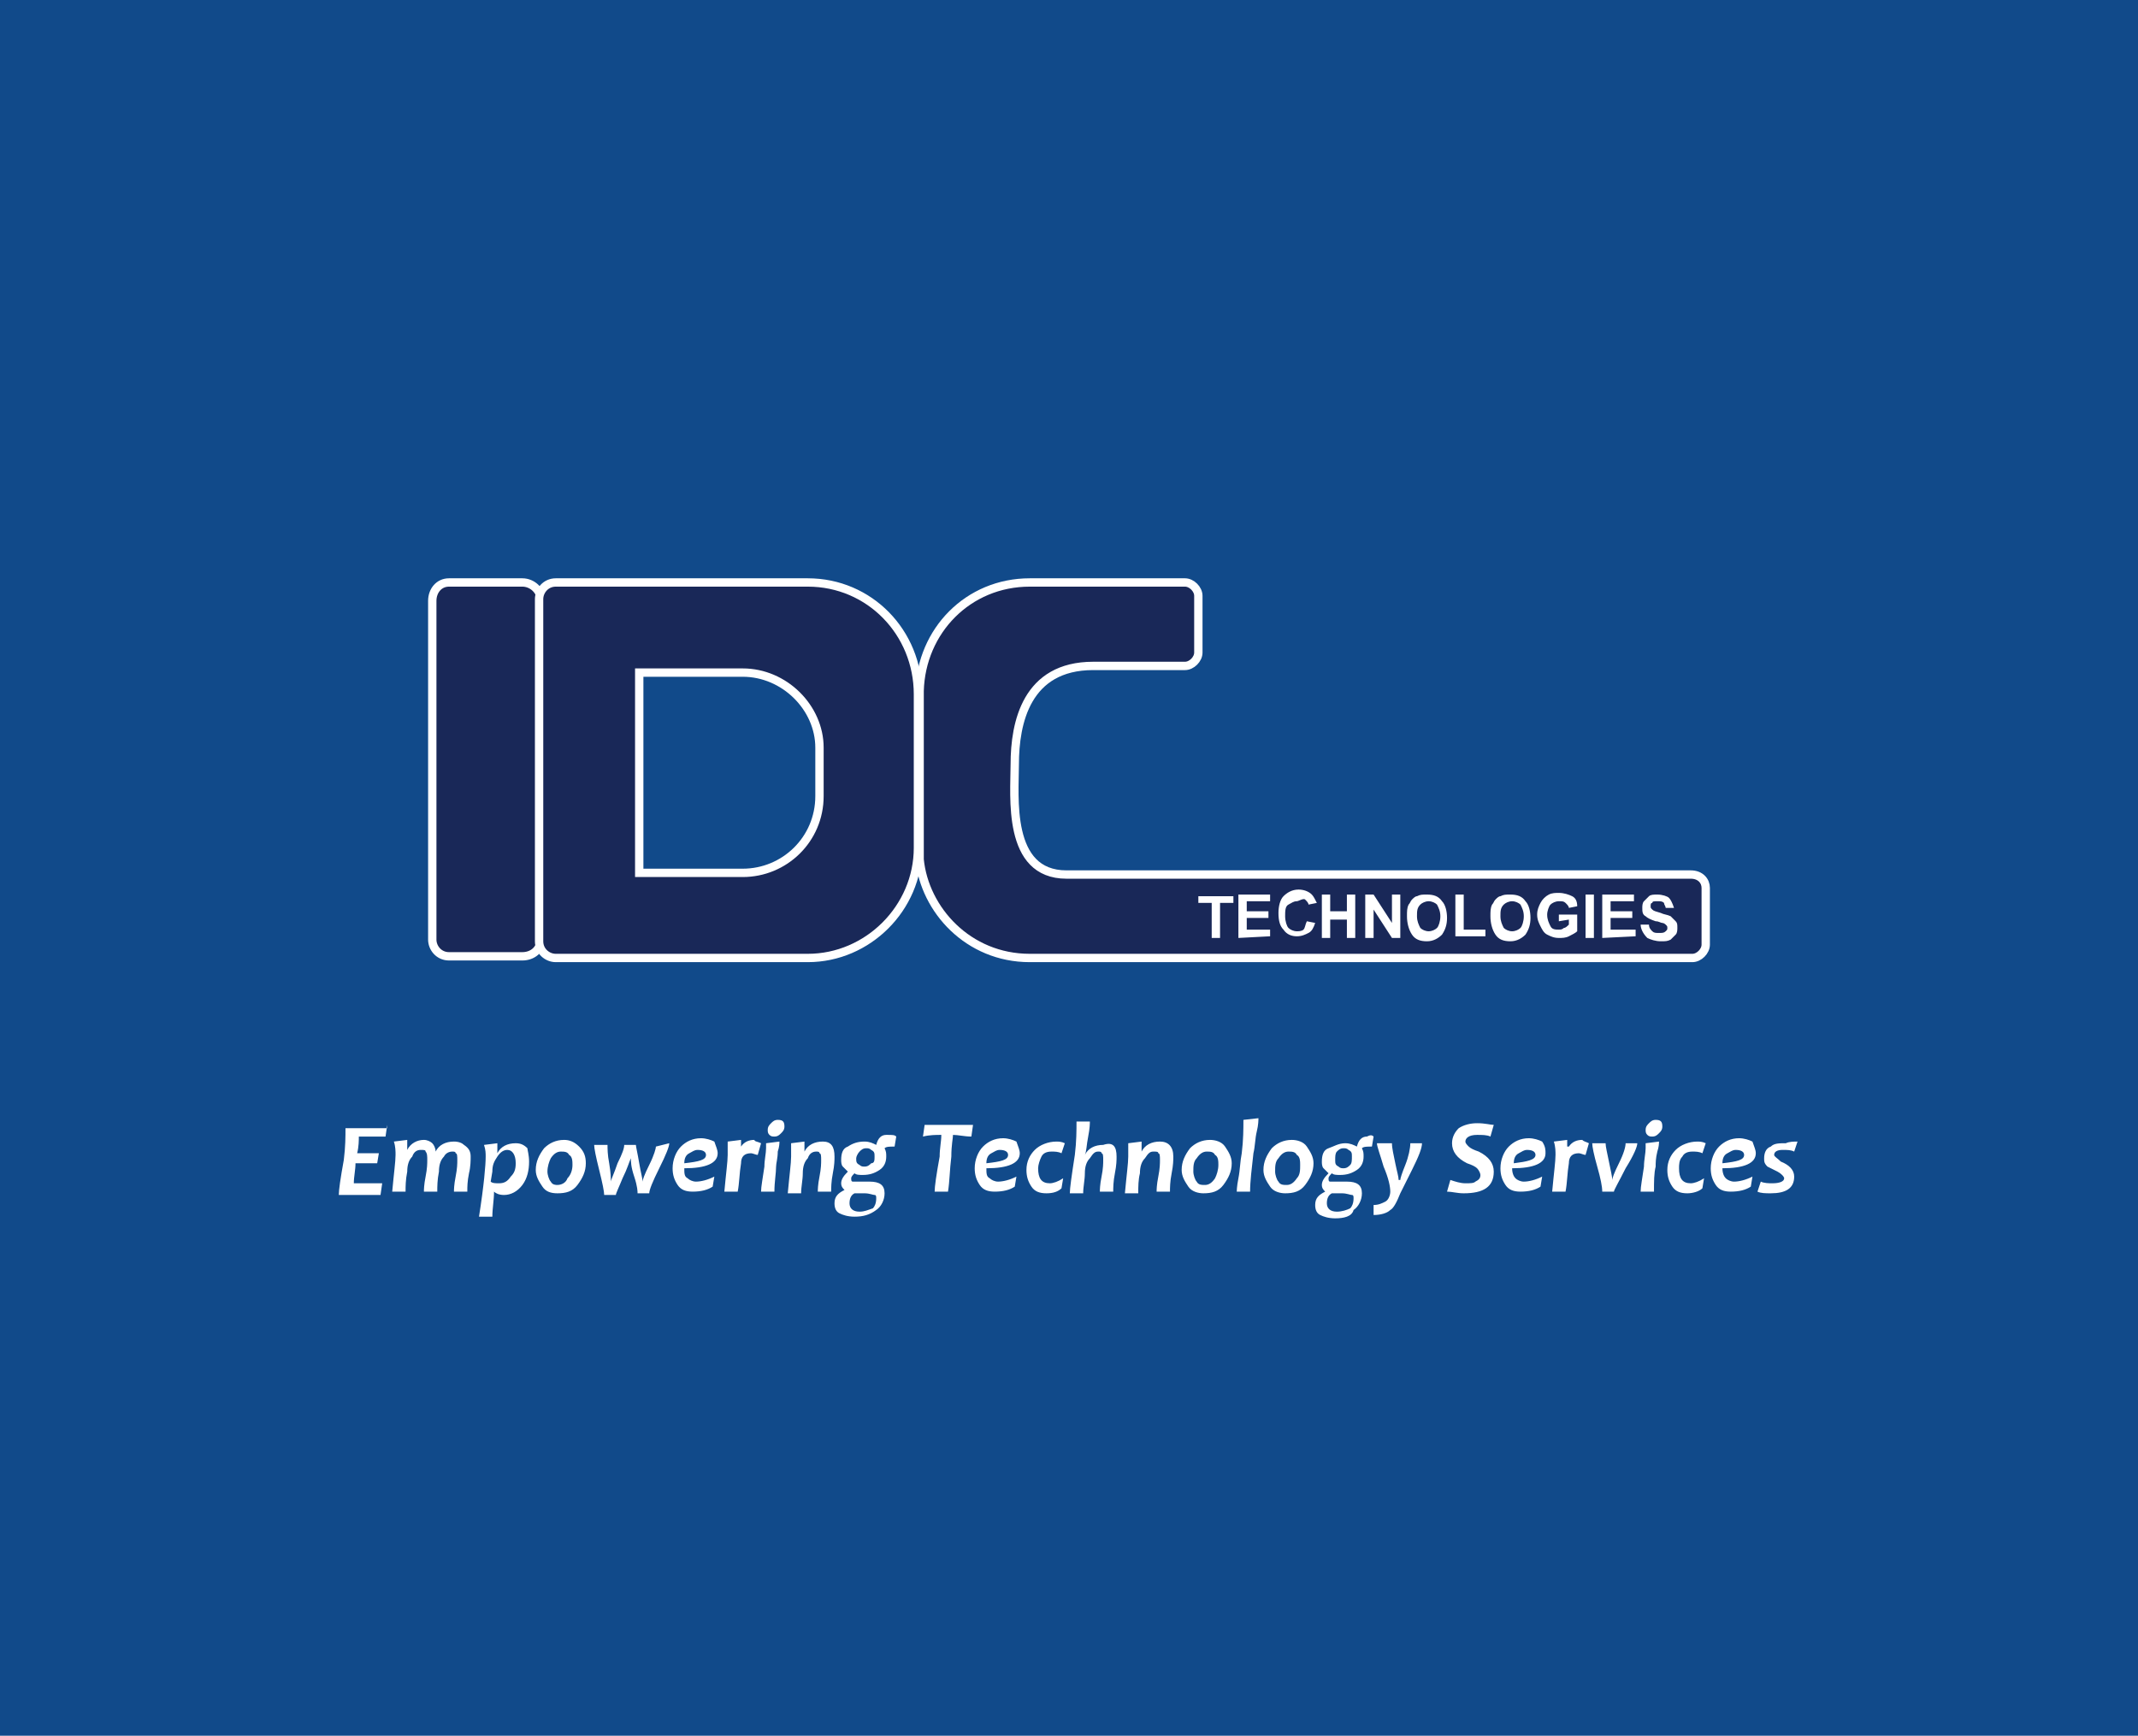
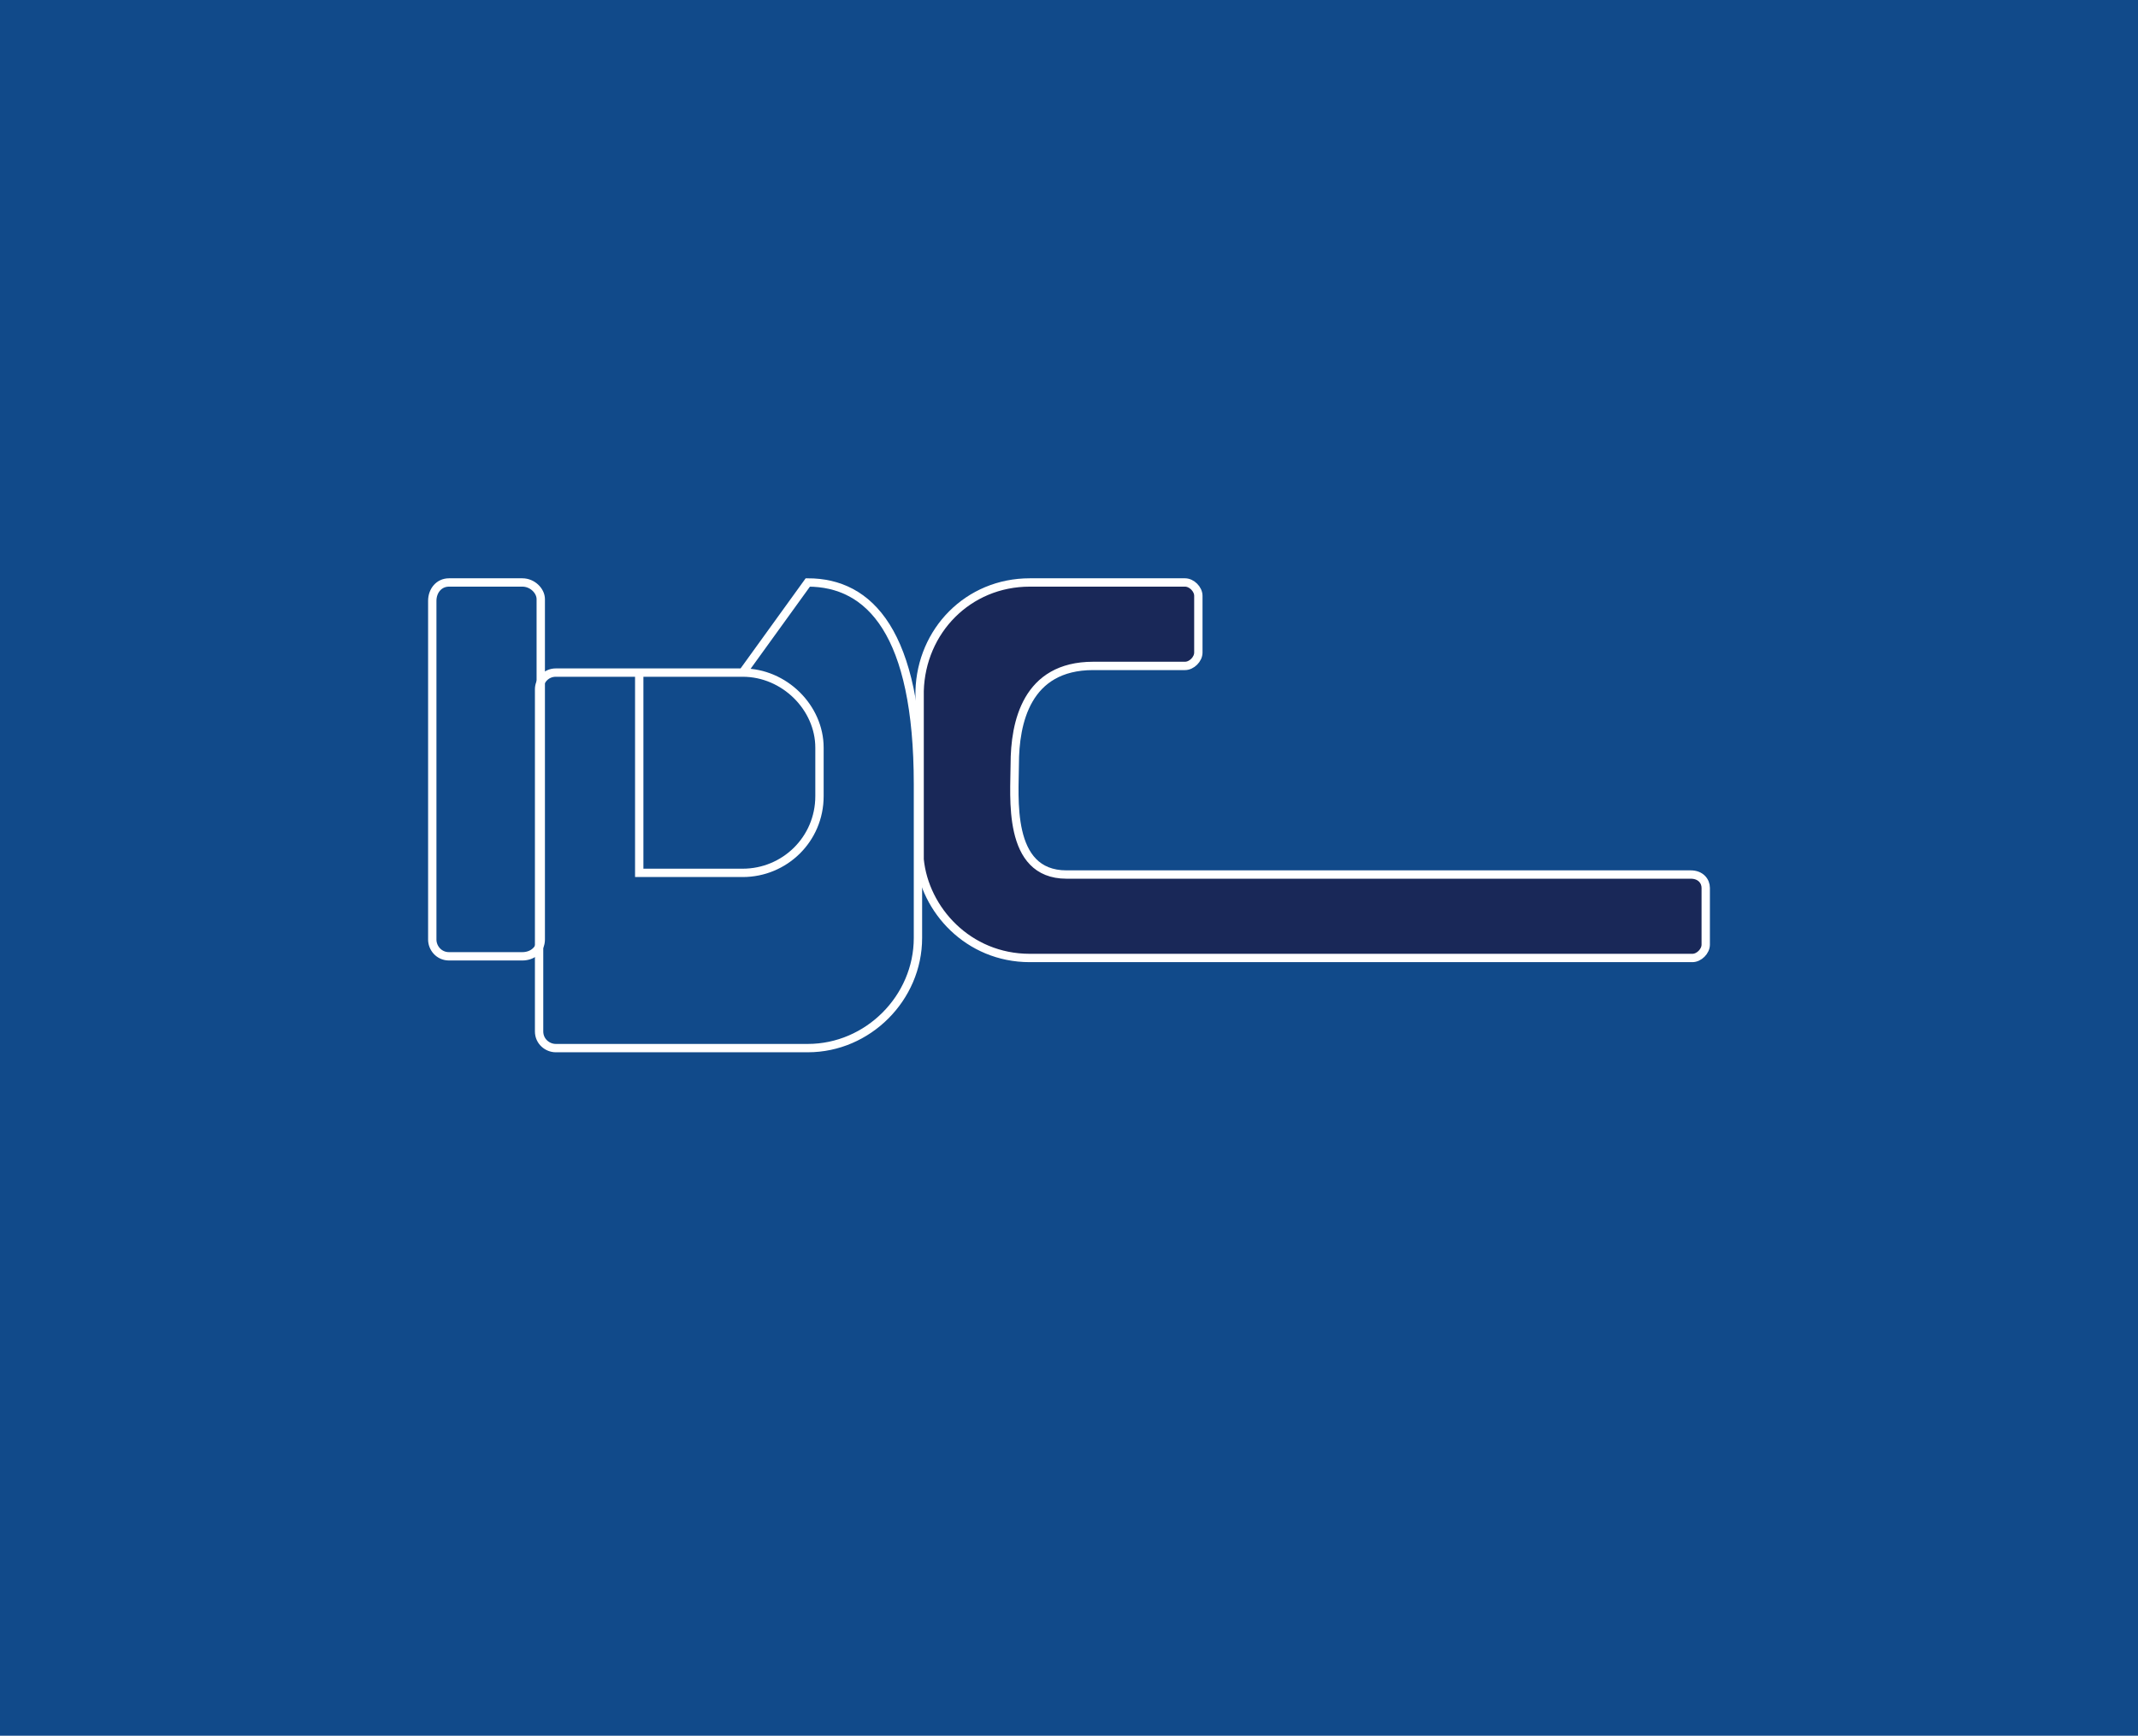
<svg xmlns="http://www.w3.org/2000/svg" version="1.1" id="Layer_1" x="0px" y="0px" viewBox="0 0 128.1 104" style="enable-background:new 0 0 128.1 104;" xml:space="preserve">
  <style type="text/css">
	.st0{fill:#F47321;}
	.st1{fill:#FFFFFF;}
	.st2{fill:#183883;}
	.st3{fill:#FFB600;}
	.st4{fill:#019EEC;}
	.st5{fill:#FFB500;}
	.st6{fill:#262B70;}
	.st7{fill:#0077C7;}
	.st8{fill:#292075;}
	.st9{fill:#00B5EF;}
	.st10{fill:#FBB12F;}
	.st11{fill:#0089CF;}
	.st12{fill:#D90000;}
	.st13{fill:#FFD700;}
	.st14{fill:#5B7EA5;}
	.st15{fill:#00D4FA;}
	.st16{fill:#114A8A;}
	.st17{fill:#006CB7;}
	.st18{fill-rule:evenodd;clip-rule:evenodd;fill:#114A8A;}
	.st19{fill-rule:evenodd;clip-rule:evenodd;fill:#192858;stroke:#FFFFFF;stroke-width:0.4;stroke-miterlimit:10;}
	.st20{fill:none;stroke:#FFFFFF;stroke-width:0.5;stroke-miterlimit:2.613;}
	.st21{fill-rule:evenodd;clip-rule:evenodd;fill:#FFFFFF;}
	.st22{fill:#007DC4;}
	.st23{fill-rule:evenodd;clip-rule:evenodd;fill:#FFDD00;}
	.st24{fill-rule:evenodd;clip-rule:evenodd;fill:#007DC4;}
	.st25{fill:#FBA51C;}
	.st26{fill:#007CC5;}
	.st27{fill:#13294B;}
	.st28{fill:#176FC1;}
	.st29{fill:#0060AC;}
	.st30{fill:#007DC5;}
	.st31{fill:url(#SVGID_1_);}
	.st32{fill:url(#SVGID_00000036231902299342075930000008680046514860165299_);}
	.st33{fill:url(#SVGID_00000072259442030724077440000015805378297713930657_);}
	.st34{fill:url(#SVGID_00000171719544926866365430000006921118186079700646_);}
	.st35{fill:url(#SVGID_00000167393391184694000360000012575590317536764560_);}
	.st36{fill:url(#SVGID_00000115491996163249490170000015054116157813380770_);}
	.st37{fill:url(#SVGID_00000145771405283359058980000017276767160989924233_);}
	.st38{fill:url(#SVGID_00000160190786670440642940000007323481458492791964_);}
	.st39{fill:url(#SVGID_00000101062134732178521700000012297127375996865709_);}
	.st40{fill:#47D7AC;}
	.st41{fill:#009300;}
	.st42{fill:#AE275F;}
	.st43{fill:#26358F;}
	.st44{fill:#008000;}
	.st45{fill:#FEE800;}
	.st46{fill-rule:evenodd;clip-rule:evenodd;fill:#FEE800;}
	.st47{fill:none;}
	.st48{fill-rule:evenodd;clip-rule:evenodd;fill:#B41630;}
	.st49{fill:#00579C;}
	.st50{fill:#DA251C;}
	.st51{fill:#004C8F;}
	.st52{fill:#ED232A;}
	.st53{fill:#1C32D6;}
	.st54{fill:#004A7F;}
	.st55{fill:#F06321;}
	.st56{fill:#AE282E;}
	.st57{fill:#21317D;}
	.st58{fill:#ED1C24;}
	.st59{fill:#A10E38;}
	.st60{fill-rule:evenodd;clip-rule:evenodd;fill:#A10E36;}
	.st61{fill-rule:evenodd;clip-rule:evenodd;fill:#FAB90C;}
	.st62{fill-rule:evenodd;clip-rule:evenodd;fill:#9E173B;}
</style>
  <rect class="st16" width="128.1" height="104" />
  <g>
    <path class="st18" d="M32.6,27h62.9c7.6,0,13.8,6.2,13.8,13.8v10.7c0,7.6-6.2,13.8-13.8,13.8H32.6c-7.6,0-13.8-6.2-13.8-13.8V40.8   C18.8,33.2,25,27,32.6,27" />
-     <path class="st19" d="M26.9,34.9h4.4c0.6,0,1.1,0.5,1.1,1v20.4c0,0.6-0.5,1-1.1,1h-4.4c-0.6,0-1-0.5-1-1V36   C25.9,35.4,26.3,34.9,26.9,34.9z" />
    <path class="st20" d="M26.9,34.9h4.4c0.6,0,1.1,0.5,1.1,1v20.4c0,0.6-0.5,1-1.1,1h-4.4c-0.6,0-1-0.5-1-1V36   C25.9,35.4,26.3,34.9,26.9,34.9z" />
-     <path class="st19" d="M44.5,40.3h-6.2v12h6.2c2.5,0,4.6-2,4.6-4.6v-2.9C49.1,42.4,47,40.3,44.5,40.3z M48.4,34.9H33.3   c-0.6,0-1,0.5-1,1v20.5c0,0.6,0.5,1,1,1h15.1c3.6,0,6.6-3,6.6-6.6v-9.2C55,37.9,52.1,34.9,48.4,34.9z" />
-     <path class="st20" d="M44.5,40.3h-6.2v12h6.2c2.5,0,4.6-2,4.6-4.6v-2.9C49.1,42.4,47,40.3,44.5,40.3z M48.4,34.9H33.3   c-0.6,0-1,0.5-1,1v20.5c0,0.6,0.5,1,1,1h15.1c3.6,0,6.6-3,6.6-6.6v-9.2C55,37.9,52.1,34.9,48.4,34.9z" />
+     <path class="st20" d="M44.5,40.3h-6.2v12h6.2c2.5,0,4.6-2,4.6-4.6v-2.9C49.1,42.4,47,40.3,44.5,40.3z H33.3   c-0.6,0-1,0.5-1,1v20.5c0,0.6,0.5,1,1,1h15.1c3.6,0,6.6-3,6.6-6.6v-9.2C55,37.9,52.1,34.9,48.4,34.9z" />
    <path class="st19" d="M102.2,53.2v3.4c0,0.4-0.4,0.8-0.8,0.8H61.7c-3.7,0-6.3-2.9-6.6-5.9c0,0,0-0.1,0-0.2v-9.9   c0.1-3.6,2.9-6.5,6.6-6.5H71c0.4,0,0.8,0.4,0.8,0.8v3.4c0,0.4-0.4,0.8-0.8,0.8h-5.5c-4,0-4.7,3.4-4.7,5.9c0,1.9-0.5,6.6,3.1,6.6   h37.4C101.9,52.4,102.2,52.8,102.2,53.2z" />
    <path class="st20" d="M102.2,53.2v3.4c0,0.4-0.4,0.8-0.8,0.8H61.7c-3.7,0-6.3-2.9-6.6-5.9c0,0,0-0.1,0-0.2v-9.9   c0.1-3.6,2.9-6.5,6.6-6.5H71c0.4,0,0.8,0.4,0.8,0.8v3.4c0,0.4-0.4,0.8-0.8,0.8h-5.5c-4,0-4.7,3.4-4.7,5.9c0,1.9-0.5,6.6,3.1,6.6   h37.4C101.9,52.4,102.2,52.8,102.2,53.2z" />
-     <path class="st21" d="M98.3,55.4l0.5,0c0,0.2,0.1,0.3,0.2,0.4c0.1,0.1,0.2,0.1,0.4,0.1c0.2,0,0.3,0,0.4-0.1   c0.1-0.1,0.1-0.1,0.1-0.2c0-0.1,0-0.1-0.1-0.2c0,0-0.1-0.1-0.2-0.1c-0.1,0-0.2-0.1-0.4-0.1c-0.3-0.1-0.5-0.2-0.6-0.3   c-0.2-0.1-0.2-0.3-0.2-0.5c0-0.1,0-0.3,0.1-0.4s0.2-0.2,0.3-0.3c0.1-0.1,0.3-0.1,0.5-0.1c0.3,0,0.6,0.1,0.7,0.2s0.2,0.3,0.3,0.6   l-0.5,0c0-0.1-0.1-0.2-0.1-0.3C99.6,54,99.5,54,99.3,54s-0.3,0-0.3,0.1c-0.1,0-0.1,0.1-0.1,0.2c0,0.1,0,0.1,0.1,0.2   c0.1,0.1,0.2,0.1,0.5,0.2c0.2,0.1,0.4,0.1,0.6,0.2c0.1,0.1,0.2,0.2,0.3,0.3c0.1,0.1,0.1,0.2,0.1,0.4c0,0.1,0,0.3-0.1,0.4   c-0.1,0.1-0.2,0.2-0.3,0.3c-0.2,0.1-0.3,0.1-0.6,0.1c-0.3,0-0.6-0.1-0.8-0.2C98.4,55.9,98.3,55.6,98.3,55.4 M96,56.2v-2.6h1.9v0.4   h-1.4v0.6h1.3v0.4h-1.3v0.7H98v0.4L96,56.2L96,56.2z M95,56.2v-2.6h0.5v2.6H95z M93.4,55.2v-0.4h1.1v1c-0.1,0.1-0.3,0.2-0.5,0.3   c-0.2,0.1-0.4,0.1-0.6,0.1c-0.3,0-0.5-0.1-0.7-0.2s-0.3-0.3-0.4-0.5s-0.2-0.4-0.2-0.7c0-0.3,0.1-0.5,0.2-0.7s0.3-0.4,0.5-0.5   c0.2-0.1,0.4-0.1,0.6-0.1c0.3,0,0.6,0.1,0.8,0.2c0.2,0.1,0.3,0.3,0.3,0.6L94,54.4c0-0.1-0.1-0.2-0.2-0.3S93.6,54,93.4,54   c-0.2,0-0.4,0.1-0.5,0.2c-0.1,0.1-0.2,0.4-0.2,0.6c0,0.3,0.1,0.5,0.2,0.7c0.1,0.2,0.3,0.2,0.5,0.2c0.1,0,0.2,0,0.3-0.1   c0.1,0,0.2-0.1,0.3-0.2v-0.3L93.4,55.2L93.4,55.2z M89.9,54.9c0,0.3,0.1,0.5,0.2,0.7c0.1,0.1,0.3,0.2,0.5,0.2   c0.2,0,0.4-0.1,0.5-0.2c0.1-0.1,0.2-0.4,0.2-0.7s-0.1-0.5-0.2-0.7c-0.1-0.1-0.3-0.2-0.5-0.2c-0.2,0-0.4,0.1-0.5,0.2   C89.9,54.4,89.9,54.6,89.9,54.9z M89.3,54.9c0-0.3,0-0.5,0.1-0.7c0.1-0.1,0.1-0.2,0.2-0.3s0.2-0.2,0.3-0.2c0.2-0.1,0.3-0.1,0.6-0.1   c0.4,0,0.7,0.1,0.9,0.4c0.2,0.2,0.3,0.6,0.3,1c0,0.4-0.1,0.7-0.3,1c-0.2,0.2-0.5,0.4-0.9,0.4c-0.4,0-0.7-0.1-0.9-0.4   C89.4,55.7,89.3,55.3,89.3,54.9z M87.2,56.2v-2.6h0.5v2.1h1.3v0.4H87.2z M84.9,54.9c0,0.3,0.1,0.5,0.2,0.7c0.1,0.1,0.3,0.2,0.5,0.2   c0.2,0,0.4-0.1,0.5-0.2c0.1-0.1,0.2-0.4,0.2-0.7s-0.1-0.5-0.2-0.7c-0.1-0.1-0.3-0.2-0.5-0.2c-0.2,0-0.4,0.1-0.5,0.2   C84.9,54.4,84.9,54.6,84.9,54.9z M84.3,54.9c0-0.3,0-0.5,0.1-0.7c0.1-0.1,0.1-0.2,0.2-0.3s0.2-0.2,0.3-0.2c0.2-0.1,0.3-0.1,0.6-0.1   c0.4,0,0.7,0.1,0.9,0.4c0.2,0.2,0.3,0.6,0.3,1c0,0.4-0.1,0.7-0.3,1c-0.2,0.2-0.5,0.4-0.9,0.4c-0.4,0-0.7-0.1-0.9-0.4   C84.4,55.7,84.3,55.3,84.3,54.9z M81.8,56.2v-2.6h0.5l1.1,1.7v-1.7h0.5v2.6h-0.5l-1.1-1.7v1.7H81.8z M79.2,56.2v-2.6h0.5v1h1v-1   h0.5v2.6h-0.5v-1.1h-1v1.1H79.2z M78.3,55.2l0.5,0.1c-0.1,0.3-0.2,0.5-0.4,0.6s-0.4,0.2-0.7,0.2c-0.3,0-0.6-0.1-0.8-0.4   c-0.2-0.2-0.3-0.5-0.3-1c0-0.4,0.1-0.8,0.3-1s0.5-0.4,0.9-0.4c0.3,0,0.6,0.1,0.8,0.3c0.1,0.1,0.2,0.3,0.3,0.5l-0.5,0.1   c0-0.1-0.1-0.2-0.2-0.3S77.8,54,77.7,54c-0.2,0-0.3,0.1-0.5,0.2s-0.2,0.4-0.2,0.7c0,0.3,0.1,0.6,0.2,0.7c0.1,0.1,0.3,0.2,0.5,0.2   c0.1,0,0.3,0,0.4-0.1C78.2,55.6,78.2,55.4,78.3,55.2z M74.2,56.2v-2.6h1.9v0.4h-1.4v0.6H76v0.4h-1.3v0.7h1.4v0.4L74.2,56.2   L74.2,56.2z M72.6,56.2v-2.1h-0.8v-0.4h2.1v0.4h-0.8v2.1H72.6z" />
-     <path class="st21" d="M107.7,68.4l-0.2,0.6c-0.2-0.1-0.4-0.1-0.7-0.1c-0.3,0-0.5,0.1-0.5,0.3c0,0.1,0.2,0.2,0.4,0.4   c0.5,0.2,0.8,0.5,0.8,0.9c0,0.7-0.5,1-1.4,1c-0.3,0-0.6,0-0.8-0.1l0.2-0.6c0.2,0.1,0.5,0.1,0.7,0.1c0.4,0,0.7-0.1,0.7-0.3   c0-0.1-0.2-0.3-0.4-0.4c-0.2-0.1-0.4-0.2-0.6-0.3c-0.2-0.2-0.2-0.3-0.2-0.5c0-0.3,0.1-0.6,0.4-0.7c0.2-0.2,0.5-0.2,0.9-0.2   C107.2,68.4,107.5,68.4,107.7,68.4 M104.5,69.2c0-0.2-0.2-0.3-0.5-0.3c-0.2,0-0.3,0.1-0.5,0.2c-0.2,0.1-0.3,0.3-0.3,0.6   C104.1,69.6,104.5,69.5,104.5,69.2z M105.2,69.1c0,0.6-0.7,0.9-2,0.9c0,0.3,0.1,0.5,0.2,0.6c0.1,0.1,0.3,0.2,0.5,0.2   c0.3,0,0.7-0.1,1.1-0.3l-0.1,0.6c-0.3,0.2-0.7,0.3-1.2,0.3c-0.4,0-0.7-0.1-0.9-0.4s-0.3-0.6-0.3-1c0-0.5,0.2-1,0.5-1.3   c0.3-0.3,0.7-0.5,1.2-0.5c0.3,0,0.6,0.1,0.8,0.2C105.1,68.7,105.2,68.9,105.2,69.1z M102.2,68.5l-0.2,0.6c-0.2-0.1-0.4-0.1-0.6-0.1   c-0.3,0-0.5,0.1-0.6,0.3c-0.2,0.2-0.2,0.5-0.2,0.7c0,0.6,0.2,0.9,0.7,0.9c0.2,0,0.5-0.1,0.8-0.3l-0.1,0.6c-0.2,0.2-0.6,0.3-0.9,0.3   c-0.4,0-0.7-0.1-0.9-0.4c-0.2-0.3-0.3-0.6-0.3-1c0-0.5,0.2-0.9,0.5-1.2c0.3-0.3,0.8-0.5,1.3-0.5C101.8,68.4,102,68.4,102.2,68.5z    M99.6,67.5c0,0.2-0.1,0.3-0.2,0.4s-0.2,0.2-0.4,0.2c-0.1,0-0.2,0-0.3-0.1c-0.1-0.1-0.1-0.2-0.1-0.3c0-0.2,0.1-0.3,0.2-0.4   s0.2-0.2,0.4-0.2C99.5,67.1,99.6,67.2,99.6,67.5z M99.4,68.4c0,0.1,0,0.3-0.1,0.6c-0.1,0.4-0.1,0.7-0.1,0.9   c-0.1,0.4-0.1,0.9-0.1,1.5l-0.8,0c0-0.3,0.1-0.8,0.2-1.5c0-0.4,0.1-0.8,0.1-1.1c0-0.1,0-0.2,0-0.3L99.4,68.4z M98.1,68.5   c0,0.2-0.2,0.7-0.7,1.5c-0.4,0.8-0.7,1.3-0.7,1.4H96c0-0.3-0.1-0.8-0.3-1.5c-0.2-0.7-0.3-1.2-0.3-1.4l0.8,0c0,0.2,0.1,0.6,0.2,1.1   c0.1,0.5,0.2,0.9,0.2,1.1h0c0-0.1,0.1-0.4,0.4-1s0.4-1,0.4-1.2L98.1,68.5z M95.2,68.5L95,69.2c-0.1,0-0.3-0.1-0.4-0.1   c-0.4,0-0.6,0.2-0.6,0.6c-0.1,0.6-0.1,1.2-0.2,1.7l-0.8,0c0.1-1.1,0.2-1.8,0.2-2.2c0-0.2,0-0.5-0.1-0.8l0.8-0.1c0,0.1,0,0.3,0,0.4   H94c0.2-0.3,0.5-0.4,0.8-0.4C94.9,68.4,95,68.4,95.2,68.5z M92,69.2c0-0.2-0.2-0.3-0.5-0.3c-0.2,0-0.3,0.1-0.5,0.2   c-0.2,0.1-0.3,0.3-0.3,0.6C91.5,69.6,92,69.5,92,69.2z M92.6,69.1c0,0.6-0.7,0.9-2,0.9c0,0.3,0.1,0.5,0.2,0.6   c0.1,0.1,0.3,0.2,0.5,0.2c0.3,0,0.7-0.1,1.1-0.3l-0.1,0.6c-0.3,0.2-0.7,0.3-1.2,0.3c-0.4,0-0.7-0.1-0.9-0.4s-0.3-0.6-0.3-1   c0-0.5,0.2-1,0.5-1.3c0.3-0.3,0.7-0.5,1.2-0.5c0.3,0,0.6,0.1,0.8,0.2C92.6,68.7,92.6,68.9,92.6,69.1z M89.5,67.4l-0.2,0.7   C89.1,68,88.8,68,88.5,68c-0.5,0-0.7,0.2-0.7,0.4c0,0.1,0.1,0.2,0.2,0.3c0.1,0.1,0.3,0.2,0.6,0.3c0.6,0.3,0.9,0.7,0.9,1.2   c0,0.9-0.6,1.3-1.8,1.3c-0.4,0-0.7-0.1-1-0.1l0.2-0.7c0.3,0.1,0.6,0.2,0.9,0.2c0.3,0,0.5,0,0.6-0.1c0.2-0.1,0.3-0.2,0.3-0.4   c0-0.1-0.1-0.3-0.2-0.4c-0.1-0.1-0.3-0.2-0.6-0.3C87.3,69.4,87,69,87,68.5c0-0.4,0.2-0.7,0.4-0.9c0.3-0.2,0.7-0.3,1.1-0.3   C89,67.3,89.3,67.4,89.5,67.4z M85.2,68.5c0,0.3-0.2,0.8-0.6,1.6c-0.4,0.8-0.6,1.2-0.7,1.4c-0.2,0.5-0.4,0.9-0.6,1   c-0.2,0.2-0.6,0.3-1,0.3v-0.6c0.3,0,0.5-0.1,0.7-0.2s0.3-0.4,0.3-0.6c0-0.3-0.1-0.8-0.4-1.5c-0.2-0.7-0.4-1.2-0.4-1.4l0.9,0   c0,0.3,0.1,0.7,0.2,1.2c0.1,0.5,0.2,0.8,0.2,1h0.1c0-0.1,0.1-0.4,0.3-0.9c0.2-0.5,0.3-1,0.3-1.3L85.2,68.5z M81,69.3   c0-0.2,0-0.3-0.2-0.4c-0.1-0.1-0.2-0.1-0.3-0.1c-0.2,0-0.3,0.1-0.4,0.2C80,69.1,80,69.3,80,69.5c0,0.2,0,0.3,0.2,0.4   c0.1,0.1,0.2,0.1,0.3,0.1c0.2,0,0.3-0.1,0.4-0.2C81,69.7,81,69.5,81,69.3z M81.1,71.8c0-0.1,0-0.2-0.1-0.2c-0.1,0-0.3-0.1-0.6-0.1   c-0.2,0-0.4,0-0.6,0c-0.2,0.1-0.3,0.3-0.3,0.6c0,0.3,0.2,0.5,0.6,0.5c0.3,0,0.6-0.1,0.8-0.2C81,72.3,81.1,72.1,81.1,71.8z    M82.3,68.1l-0.1,0.6c-0.3,0-0.5,0-0.6,0.1v0c0.1,0.2,0.1,0.3,0.1,0.5c0,0.3-0.1,0.6-0.4,0.8c-0.3,0.2-0.6,0.3-1,0.3   c-0.2,0-0.4,0-0.5-0.1c-0.1,0.1-0.2,0.2-0.2,0.3s0,0.2,0.1,0.2c0.1,0,0.4,0,1,0c0.6,0,0.9,0.2,0.9,0.7c0,0.4-0.2,0.8-0.5,1   C81,72.9,80.5,73,80,73c-0.4,0-0.7-0.1-0.9-0.2c-0.2-0.1-0.3-0.3-0.3-0.6c0-0.4,0.2-0.6,0.6-0.8v0c-0.1-0.1-0.2-0.2-0.2-0.4   c0-0.2,0.1-0.4,0.4-0.7v0c-0.1-0.1-0.2-0.2-0.3-0.3c-0.1-0.1-0.1-0.3-0.1-0.4c0-0.4,0.1-0.7,0.4-0.8s0.6-0.3,1-0.3   c0.3,0,0.5,0.1,0.7,0.2h0c0.1-0.4,0.3-0.6,0.6-0.6C82.1,68,82.2,68,82.3,68.1z M77.9,69.8c0-0.2,0-0.5-0.2-0.6   c-0.1-0.2-0.3-0.2-0.5-0.2c-0.2,0-0.4,0.1-0.6,0.4c-0.2,0.2-0.2,0.5-0.2,0.8c0,0.2,0.1,0.5,0.2,0.6c0.1,0.2,0.3,0.2,0.5,0.2   c0.2,0,0.4-0.1,0.6-0.4C77.9,70.4,77.9,70.1,77.9,69.8z M78.7,69.7c0,0.5-0.2,0.9-0.5,1.3s-0.7,0.5-1.2,0.5c-0.3,0-0.7-0.1-0.9-0.4   c-0.2-0.3-0.4-0.6-0.4-1c0-0.5,0.2-0.9,0.5-1.3c0.3-0.3,0.7-0.5,1.2-0.5c0.3,0,0.7,0.1,0.9,0.4S78.7,69.3,78.7,69.7z M75.4,67   c0,0.1,0,0.4-0.1,0.8c-0.1,0.4-0.1,0.9-0.2,1.3c-0.1,0.9-0.2,1.7-0.2,2.3l-0.8,0c0,0,0-0.3,0.1-0.8c0.1-0.5,0.1-1,0.2-1.5   c0.1-0.8,0.1-1.5,0.1-2L75.4,67z M73,69.8c0-0.2,0-0.5-0.2-0.6c-0.1-0.2-0.3-0.2-0.5-0.2c-0.2,0-0.4,0.1-0.6,0.4   c-0.2,0.2-0.2,0.5-0.2,0.8c0,0.2,0.1,0.5,0.2,0.6c0.1,0.2,0.3,0.2,0.5,0.2c0.2,0,0.4-0.1,0.6-0.4C72.9,70.4,73,70.1,73,69.8z    M73.8,69.7c0,0.5-0.2,0.9-0.5,1.3s-0.7,0.5-1.2,0.5c-0.3,0-0.7-0.1-0.9-0.4c-0.2-0.3-0.4-0.6-0.4-1c0-0.5,0.2-0.9,0.5-1.3   c0.3-0.3,0.7-0.5,1.2-0.5c0.3,0,0.7,0.1,0.9,0.4S73.8,69.3,73.8,69.7z M70.3,69.3c0,0.2,0,0.5-0.1,1c-0.1,0.5-0.1,0.9-0.1,1.1   l-0.8,0c0-0.1,0-0.4,0.1-0.9c0.1-0.5,0.1-0.8,0.1-1c0-0.2,0-0.4-0.1-0.4C69.4,69,69.3,69,69.1,69c-0.2,0-0.3,0.1-0.5,0.4   c-0.2,0.2-0.3,0.5-0.3,0.9c-0.1,0.4-0.1,0.8-0.1,1.2l-0.8,0c0.1-1.1,0.2-1.8,0.2-2.2c0-0.2,0-0.5,0-0.8l0.8-0.1c0,0.2,0,0.4,0,0.6   h0c0.2-0.4,0.6-0.6,1.1-0.6C70,68.4,70.3,68.7,70.3,69.3z M66.9,69.3c0,0.2,0,0.5-0.1,1c-0.1,0.5-0.1,0.9-0.1,1.1l-0.8,0   c0-0.1,0-0.4,0.1-0.9c0.1-0.5,0.1-0.8,0.1-1c0-0.2,0-0.4-0.1-0.4C66,69,65.9,69,65.8,69c-0.2,0-0.3,0.1-0.5,0.4   c-0.2,0.2-0.3,0.5-0.3,0.9c0,0.4-0.1,0.8-0.1,1.2l-0.8,0c0-0.3,0.1-1,0.3-2.3c0.1-0.8,0.1-1.5,0.1-2l0.8,0c0,0.1,0,0.4-0.1,0.9   c-0.1,0.5-0.1,0.9-0.2,1.1h0c0.2-0.4,0.6-0.6,1.1-0.6C66.7,68.4,66.9,68.7,66.9,69.3z M63.8,68.5l-0.2,0.6C63.4,69,63.2,69,63,69   c-0.3,0-0.5,0.1-0.6,0.3s-0.2,0.5-0.2,0.7c0,0.6,0.2,0.9,0.7,0.9c0.2,0,0.5-0.1,0.8-0.3l-0.1,0.6c-0.2,0.2-0.5,0.3-0.9,0.3   c-0.4,0-0.7-0.1-0.9-0.4c-0.2-0.3-0.3-0.6-0.3-1c0-0.5,0.2-0.9,0.5-1.2c0.3-0.3,0.8-0.5,1.3-0.5C63.4,68.4,63.6,68.4,63.8,68.5z    M60.4,69.2c0-0.2-0.2-0.3-0.5-0.3c-0.2,0-0.3,0.1-0.5,0.2c-0.2,0.1-0.3,0.3-0.3,0.6C60,69.6,60.4,69.5,60.4,69.2z M61.1,69.1   c0,0.6-0.7,0.9-2,0.9c0,0.3,0,0.5,0.2,0.6c0.1,0.1,0.3,0.2,0.5,0.2c0.3,0,0.7-0.1,1.1-0.3l-0.1,0.6c-0.3,0.2-0.7,0.3-1.2,0.3   c-0.4,0-0.7-0.1-0.9-0.4s-0.3-0.6-0.3-1c0-0.5,0.2-1,0.5-1.3c0.3-0.3,0.7-0.5,1.2-0.5c0.3,0,0.6,0.1,0.8,0.2   C61,68.7,61.1,68.9,61.1,69.1z M58.3,67.4l-0.1,0.7c-0.4,0-0.8-0.1-1.1-0.1c0,0.2-0.1,0.6-0.1,1.3c-0.1,0.8-0.1,1.5-0.2,2.1H56   c0-0.3,0.1-1,0.3-2.1c0-0.5,0.1-0.9,0.1-1.3c-0.3,0-0.7,0-1.1,0.1l0.1-0.7L58.3,67.4L58.3,67.4z M52.4,69.3c0-0.2,0-0.3-0.2-0.4   c-0.1-0.1-0.2-0.1-0.3-0.1c-0.2,0-0.3,0.1-0.4,0.2s-0.2,0.3-0.2,0.4c0,0.2,0,0.3,0.2,0.4c0.1,0.1,0.2,0.1,0.3,0.1   c0.2,0,0.3-0.1,0.4-0.2C52.4,69.7,52.4,69.5,52.4,69.3z M52.5,71.8c0-0.1,0-0.2-0.1-0.2c-0.1,0-0.3-0.1-0.6-0.1c-0.2,0-0.4,0-0.6,0   c-0.2,0.1-0.3,0.3-0.3,0.6c0,0.3,0.2,0.5,0.6,0.5c0.3,0,0.5-0.1,0.8-0.2C52.4,72.3,52.5,72.1,52.5,71.8z M53.7,68.1l-0.1,0.6   c-0.3,0-0.5,0-0.6,0.1v0c0.1,0.2,0.1,0.3,0.1,0.5c0,0.3-0.1,0.6-0.4,0.8c-0.3,0.2-0.6,0.3-1,0.3c-0.2,0-0.4,0-0.5-0.1   c-0.1,0.1-0.2,0.2-0.2,0.3s0,0.2,0.1,0.2c0.1,0,0.4,0,1,0c0.6,0,0.9,0.2,0.9,0.7c0,0.4-0.2,0.8-0.5,1c-0.4,0.3-0.8,0.4-1.3,0.4   c-0.4,0-0.7-0.1-0.9-0.2c-0.2-0.1-0.3-0.3-0.3-0.6c0-0.4,0.2-0.6,0.6-0.8v0c-0.1-0.1-0.2-0.2-0.2-0.4c0-0.2,0.1-0.4,0.4-0.7v0   c-0.1-0.1-0.2-0.2-0.3-0.3c-0.1-0.1-0.1-0.3-0.1-0.4c0-0.4,0.1-0.7,0.4-0.8c0.3-0.2,0.6-0.3,1-0.3c0.3,0,0.5,0.1,0.7,0.2h0   c0.1-0.4,0.3-0.6,0.6-0.6C53.5,68,53.6,68,53.7,68.1z M50,69.3c0,0.2,0,0.5-0.1,1c-0.1,0.5-0.1,0.9-0.1,1.1l-0.8,0   c0-0.1,0-0.4,0.1-0.9c0.1-0.5,0.1-0.8,0.1-1c0-0.2,0-0.4-0.1-0.4C49.1,69,49,69,48.9,69c-0.2,0-0.4,0.1-0.5,0.4   c-0.2,0.2-0.3,0.5-0.3,0.9c0,0.4-0.1,0.8-0.1,1.2l-0.8,0c0.1-1.1,0.2-1.8,0.2-2.2c0-0.2,0-0.5,0-0.8l0.8-0.1c0,0.2,0,0.4,0,0.6h0   c0.2-0.4,0.6-0.6,1.1-0.6C49.8,68.4,50,68.7,50,69.3z M47,67.5c0,0.2-0.1,0.3-0.2,0.4s-0.2,0.2-0.4,0.2c-0.1,0-0.2,0-0.3-0.1   C46,67.9,46,67.8,46,67.7c0-0.2,0.1-0.3,0.2-0.4s0.2-0.2,0.4-0.2C46.9,67.1,47,67.2,47,67.5z M46.7,68.4c0,0.1,0,0.3-0.1,0.6   c0,0.4-0.1,0.7-0.1,0.9c0,0.4-0.1,0.9-0.1,1.5l-0.8,0c0-0.3,0.1-0.8,0.2-1.5c0-0.4,0.1-0.8,0.1-1.1c0-0.1,0-0.2,0-0.3L46.7,68.4z    M45.6,68.5l-0.2,0.7c-0.1,0-0.3-0.1-0.4-0.1c-0.4,0-0.6,0.2-0.6,0.6c-0.1,0.6-0.1,1.2-0.2,1.7l-0.8,0c0.1-1.1,0.2-1.8,0.2-2.2   c0-0.2,0-0.5,0-0.8l0.8-0.1c0,0.1,0,0.3,0,0.4h0c0.2-0.3,0.5-0.4,0.8-0.4C45.2,68.4,45.4,68.4,45.6,68.5z M42.3,69.2   c0-0.2-0.2-0.3-0.5-0.3c-0.2,0-0.3,0.1-0.5,0.2c-0.2,0.1-0.3,0.3-0.3,0.6C41.9,69.6,42.3,69.5,42.3,69.2z M43,69.1   c0,0.6-0.7,0.9-2,0.9c0,0.3,0,0.5,0.2,0.6c0.1,0.1,0.3,0.2,0.5,0.2c0.3,0,0.7-0.1,1.1-0.3l-0.1,0.6c-0.3,0.2-0.7,0.3-1.2,0.3   c-0.4,0-0.7-0.1-0.9-0.4s-0.3-0.6-0.3-1c0-0.5,0.2-1,0.5-1.3c0.3-0.3,0.7-0.5,1.2-0.5c0.3,0,0.6,0.1,0.8,0.2   C42.9,68.7,43,68.9,43,69.1z M40.1,68.5c0,0.2-0.2,0.7-0.6,1.5c-0.4,0.8-0.6,1.3-0.6,1.5h-0.7c0-0.1,0-0.4-0.2-1s-0.2-0.9-0.2-1.1   h0c-0.1,0.2-0.2,0.6-0.5,1.2c-0.2,0.5-0.4,0.9-0.4,1h-0.7c0-0.2-0.1-0.7-0.3-1.5c-0.2-0.8-0.3-1.3-0.3-1.5l0.8,0   c0,0.2,0,0.6,0.1,1.1c0.1,0.6,0.1,0.9,0.1,1.1h0c0-0.1,0.2-0.5,0.4-1.1c0.3-0.6,0.4-0.9,0.4-1.1h0.7c0,0.1,0.1,0.5,0.2,1.1   s0.2,0.9,0.2,1.1h0c0-0.1,0.1-0.4,0.4-1s0.4-1,0.4-1.1L40.1,68.5z M34.3,69.8c0-0.2,0-0.5-0.2-0.6c-0.1-0.2-0.3-0.2-0.5-0.2   c-0.2,0-0.4,0.1-0.6,0.4c-0.1,0.2-0.2,0.5-0.2,0.8c0,0.2,0.1,0.5,0.2,0.6c0.1,0.2,0.3,0.2,0.4,0.2c0.2,0,0.5-0.1,0.6-0.4   C34.2,70.4,34.3,70.1,34.3,69.8z M35.1,69.7c0,0.5-0.2,0.9-0.5,1.3s-0.7,0.5-1.2,0.5c-0.4,0-0.7-0.1-0.9-0.4   c-0.2-0.3-0.4-0.6-0.4-1c0-0.5,0.2-0.9,0.5-1.3c0.3-0.3,0.7-0.5,1.2-0.5c0.3,0,0.6,0.1,0.9,0.4S35.1,69.3,35.1,69.7z M30.9,69.7   c0-0.5-0.2-0.8-0.5-0.8c-0.2,0-0.4,0.1-0.6,0.4c-0.2,0.3-0.3,0.5-0.3,0.9l-0.1,0.6c0.1,0.1,0.3,0.1,0.5,0.1c0.3,0,0.5-0.1,0.7-0.4   C30.8,70.3,30.9,70.1,30.9,69.7z M31.7,69.6c0,0.5-0.1,1-0.4,1.4c-0.3,0.4-0.7,0.6-1.1,0.6c-0.3,0-0.5-0.1-0.6-0.2h0   c0,0.5-0.1,1-0.1,1.5l-0.8,0c0.3-1.9,0.4-3.1,0.4-3.6c0-0.2,0-0.4-0.1-0.7l0.8-0.1c0,0.2,0,0.4,0,0.6h0c0.2-0.4,0.6-0.6,1.1-0.6   c0.3,0,0.5,0.1,0.7,0.3C31.6,68.9,31.7,69.2,31.7,69.6z M28.2,69.3c0,0.2,0,0.6-0.1,1c-0.1,0.5-0.1,0.8-0.1,1.1l-0.8,0   c0-0.1,0-0.4,0.1-0.9c0.1-0.5,0.1-0.8,0.1-1c0-0.2,0-0.4-0.1-0.4C27.3,69,27.2,69,27.1,69c-0.2,0-0.4,0.1-0.5,0.3   c-0.2,0.2-0.3,0.5-0.3,0.9c-0.1,0.5-0.1,0.9-0.1,1.2l-0.8,0c0-0.1,0-0.4,0.1-0.9c0.1-0.5,0.1-0.8,0.1-1c0-0.2,0-0.4-0.1-0.5   c0-0.1-0.1-0.1-0.3-0.1c-0.2,0-0.4,0.1-0.5,0.4c-0.2,0.2-0.3,0.5-0.3,0.9c-0.1,0.5-0.1,0.9-0.1,1.2l-0.8,0c0.1-1.1,0.2-1.8,0.2-2.2   c0-0.2,0-0.5-0.1-0.8l0.8-0.1c0,0.2,0,0.4,0,0.6h0c0.2-0.4,0.6-0.6,1-0.6c0.2,0,0.4,0.1,0.5,0.2c0.1,0.1,0.2,0.3,0.2,0.5h0   c0.2-0.4,0.6-0.6,1.1-0.6c0.3,0,0.5,0.1,0.6,0.2C28.1,68.8,28.2,69,28.2,69.3z M23.2,67.4l-0.1,0.7c-0.6,0-1.1,0-1.6,0   c0,0.2,0,0.6-0.1,1c0.4,0,0.8,0,1.3,0l-0.1,0.6c-0.5,0-0.9,0-1.3,0c0,0.4-0.1,0.8-0.1,1.2c0.5,0,1.1,0,1.7,0l-0.1,0.7h-2.5   c0-0.3,0.1-1,0.3-2.1c0.1-0.8,0.1-1.4,0.1-1.9H23.2z" />
  </g>
</svg>